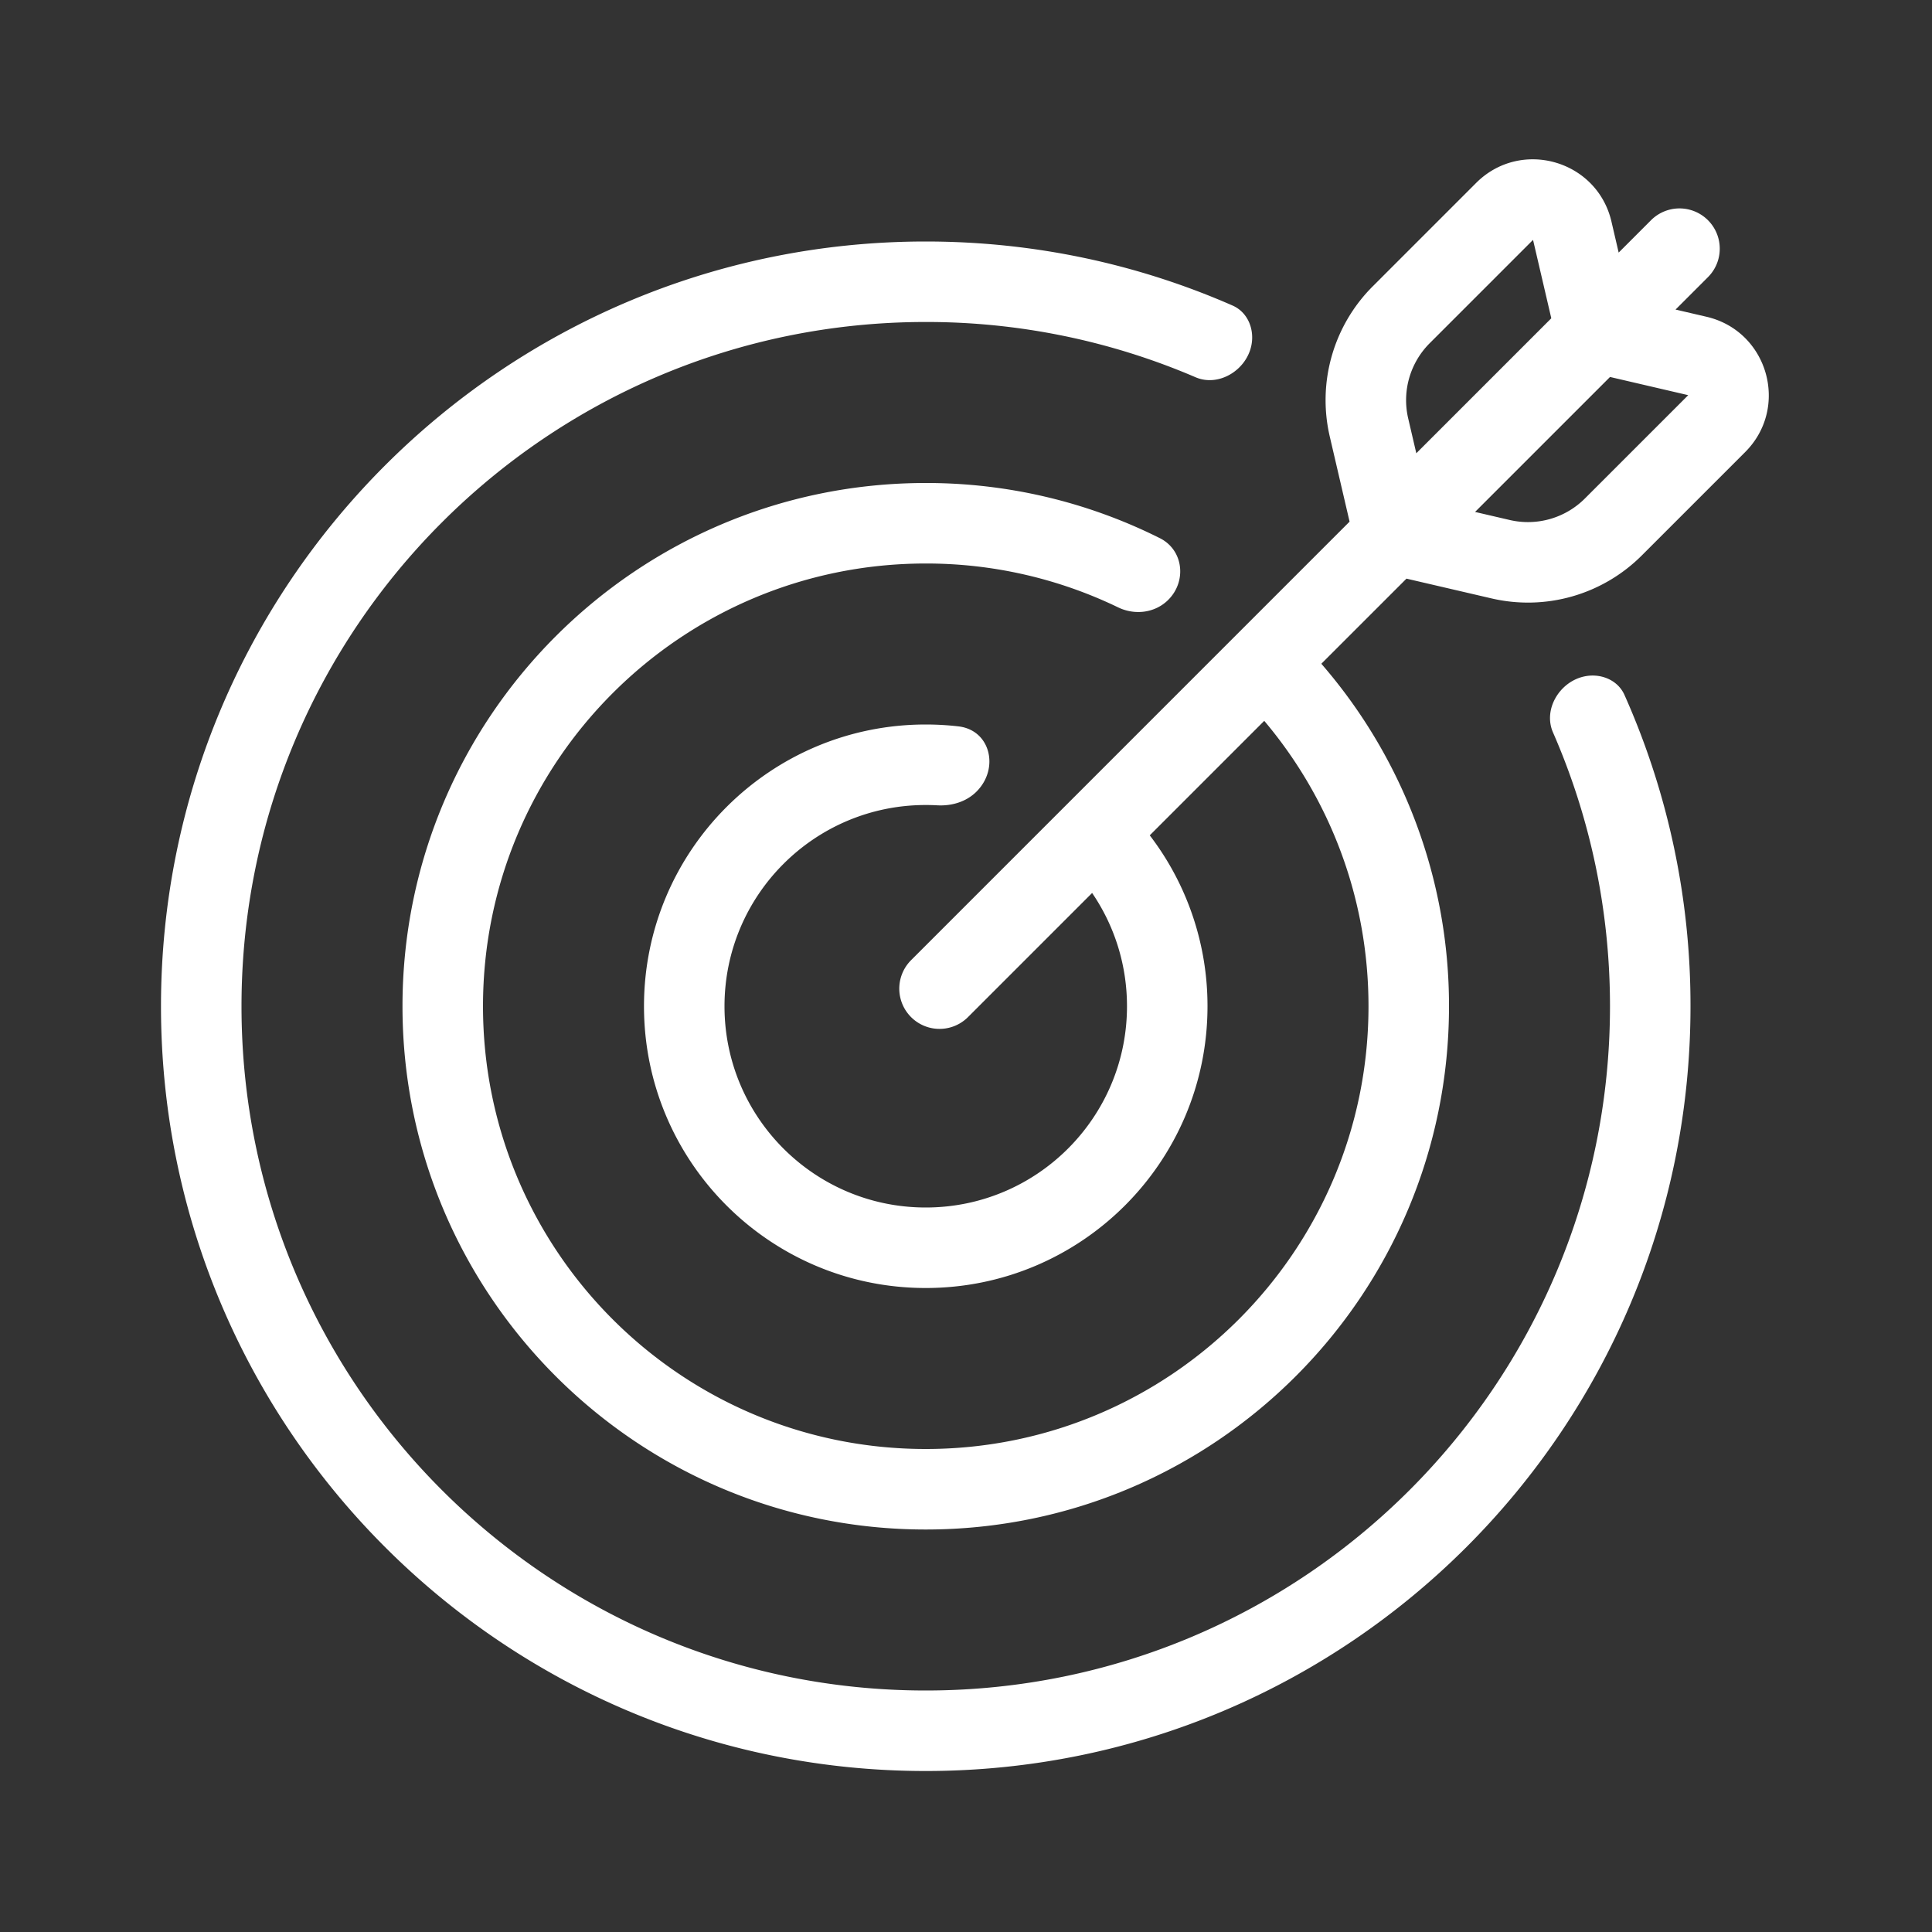
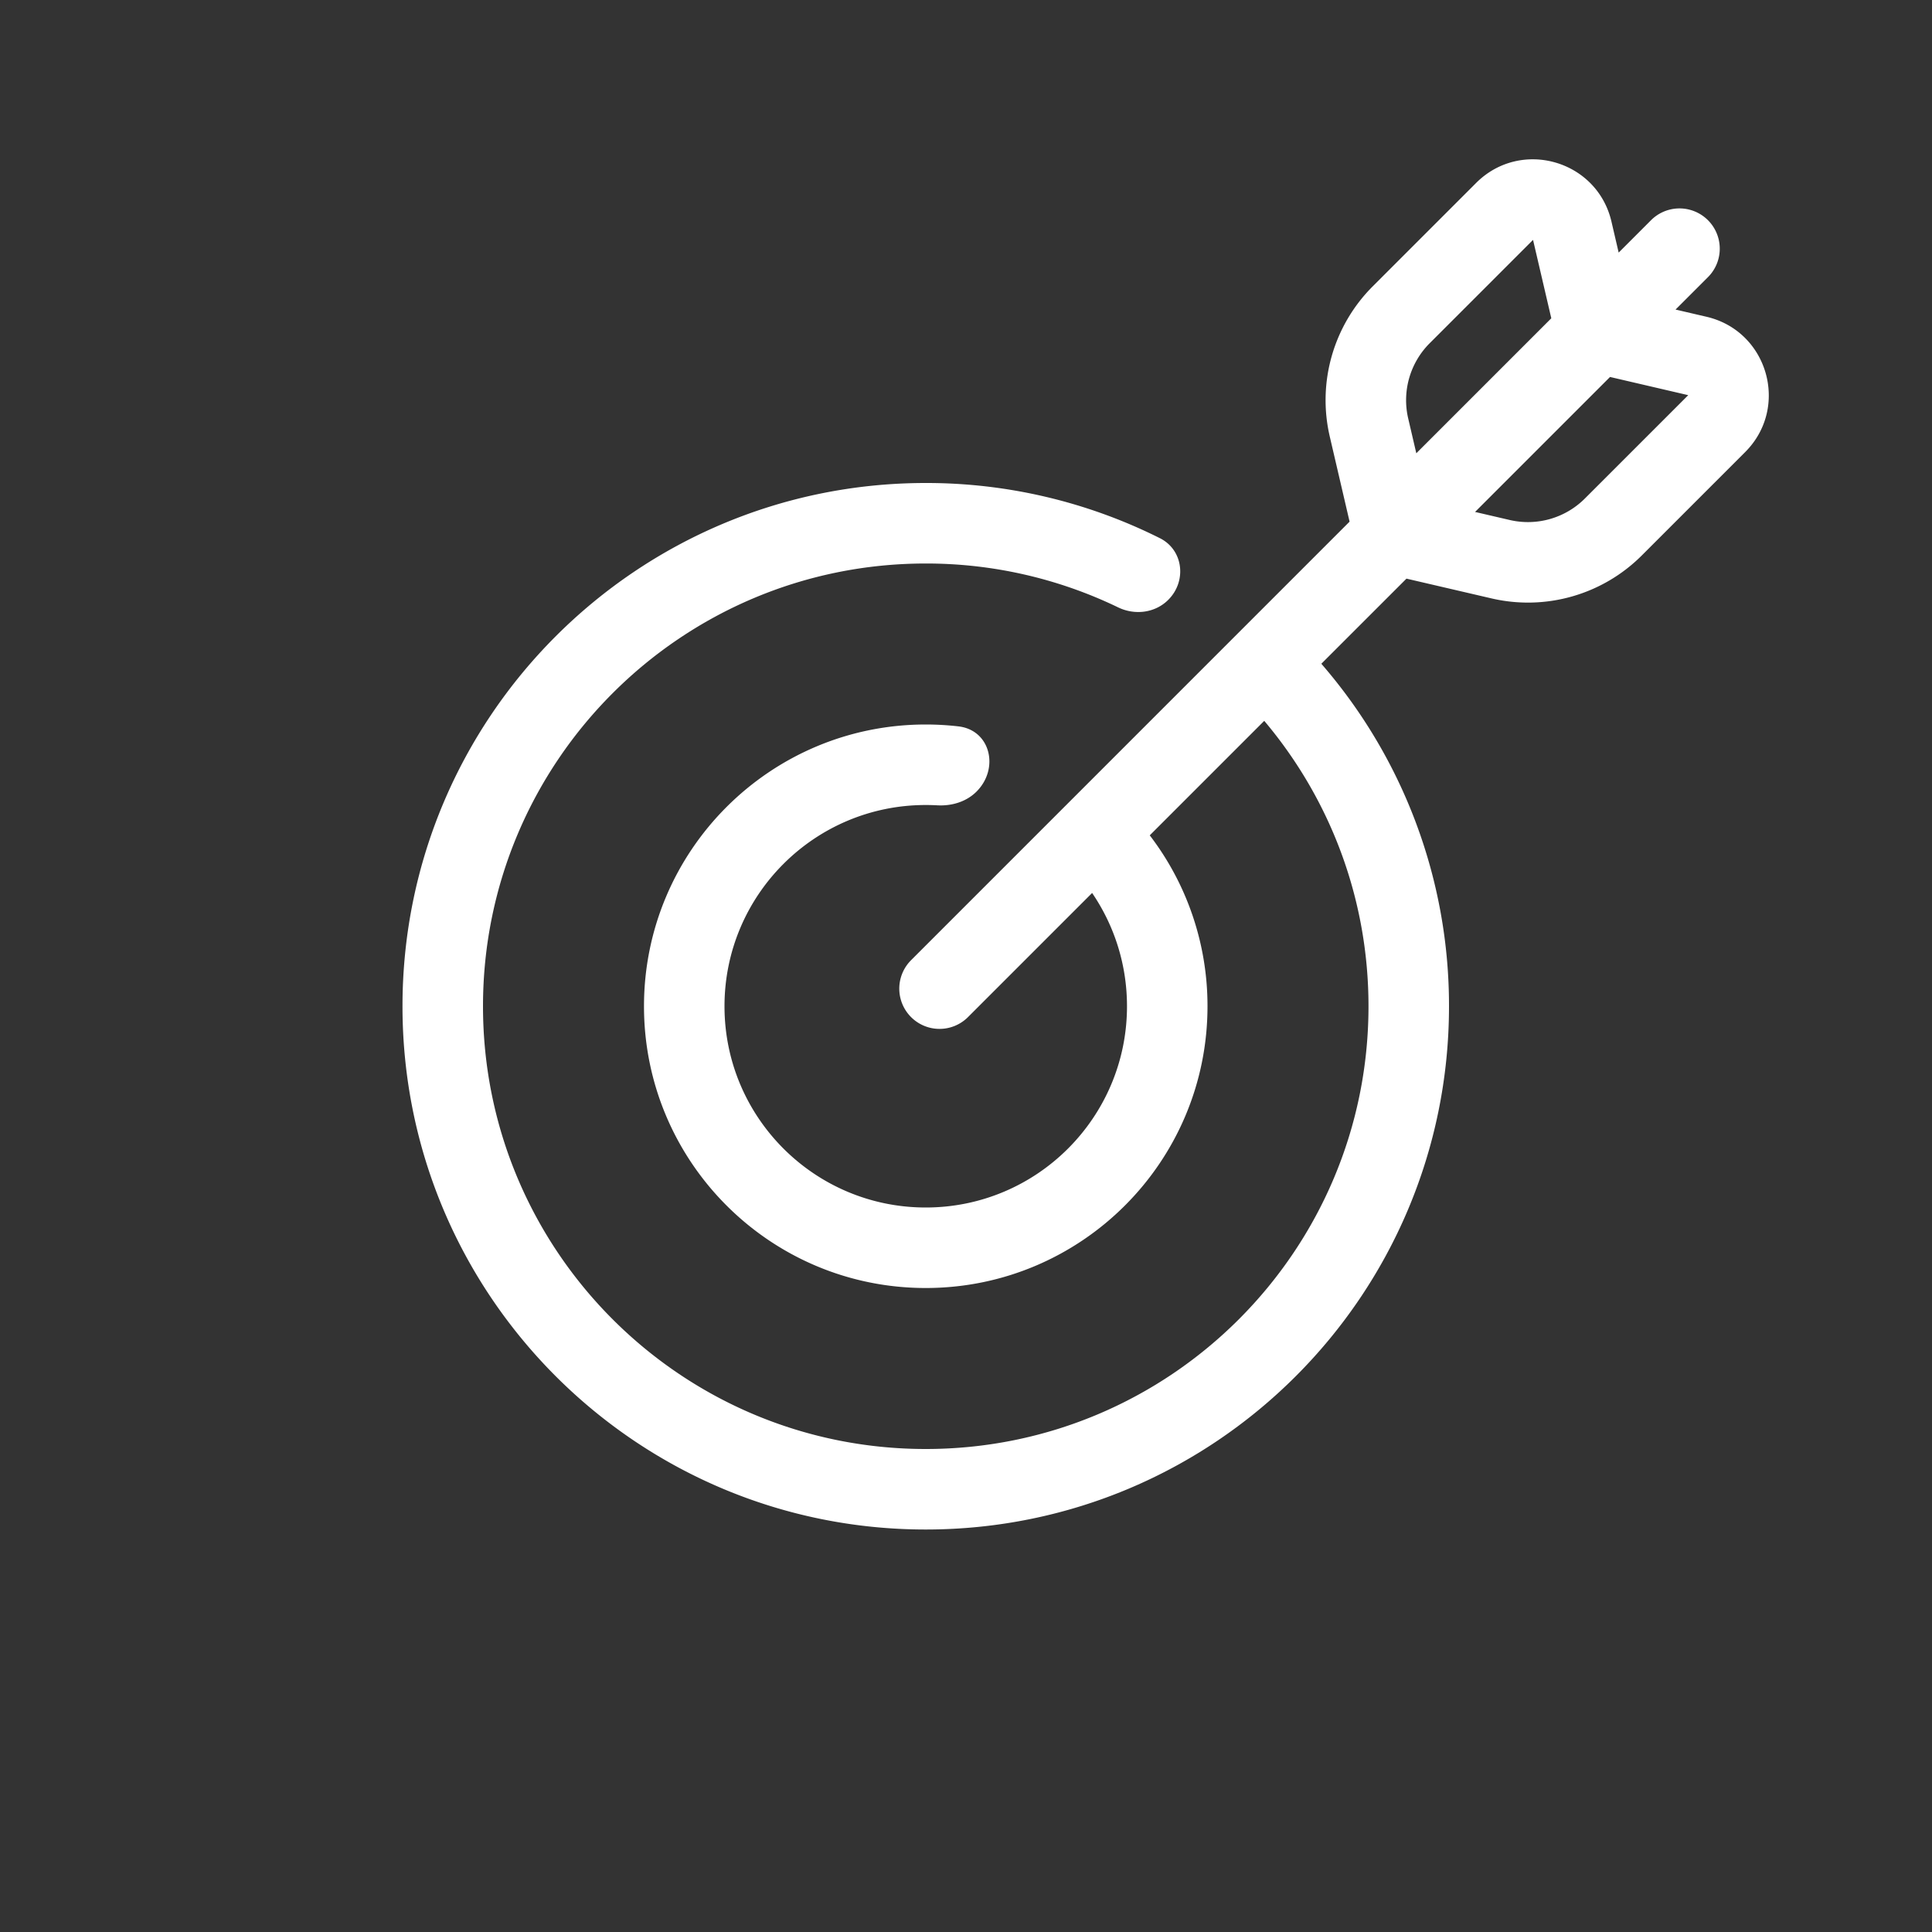
<svg xmlns="http://www.w3.org/2000/svg" version="1.1" width="512" height="512" x="0" y="0" viewBox="0 0 100 100" style="enable-background:new 0 0 512 512" xml:space="preserve" class="">
  <rect x="0" y="0" width="100" height="100" fill="#333333" stroke="none" />
  <g>
    <g fill="#000">
      <path fill-rule="evenodd" d="m83.409 11.471.373 1.603 1.675-1.676a2.083 2.083 0 1 1 2.947 2.947l-1.678 1.678 1.6.372c3.185.74 4.315 4.693 2.003 7.005l-5.35 5.35a8.328 8.328 0 0 1-7.78 2.223l-4.4-1.023-4.407 4.406A26.979 26.979 0 0 1 75 52.083c0 14.958-12.126 27.084-27.084 27.084S20.833 67.04 20.833 52.083 32.959 25 47.916 25a26.97 26.97 0 0 1 12.119 2.856c1.22.611 1.4 2.226.435 3.191-.68.68-1.727.81-2.593.392a22.826 22.826 0 0 0-9.96-2.272C35.26 29.167 25 39.427 25 52.083 25 64.74 35.26 75 47.916 75c12.657 0 22.917-10.26 22.917-22.917 0-5.628-2.03-10.783-5.396-14.772l-5.926 5.926a14.52 14.52 0 0 1 2.989 8.846c0 8.054-6.53 14.584-14.584 14.584-8.054 0-14.583-6.53-14.583-14.584 0-8.054 6.53-14.583 14.583-14.583.572 0 1.137.033 1.692.097 1.668.193 2.125 2.187.938 3.374-.531.532-1.287.754-2.037.712a10.566 10.566 0 0 0-.593-.016c-5.753 0-10.416 4.663-10.416 10.416S42.163 62.5 47.916 62.5s10.417-4.664 10.417-10.417c0-2.174-.666-4.192-1.805-5.863l-6.425 6.425a2.083 2.083 0 0 1-2.946-2.946L69.854 27l-1.024-4.398a8.327 8.327 0 0 1 2.224-7.783l5.35-5.35c2.312-2.311 6.263-1.182 7.005 2.001zm-3.114 5.003-.945-4.058-5.35 5.35a4.167 4.167 0 0 0-1.112 3.892l.42 1.803zm7.088 3.98-4.048-.942-6.986 6.986 1.794.417a4.167 4.167 0 0 0 3.89-1.112z" clip-rule="evenodd" fill="#ffffff" opacity="1" data-original="#000000" />
-       <path d="M47.916 12.5c5.648 0 11.02 1.183 15.882 3.315.8.35 1.157 1.262.962 2.114-.287 1.256-1.695 2.106-2.879 1.597a35.3 35.3 0 0 0-13.965-2.86c-19.56 0-35.416 15.857-35.416 35.417S28.356 87.5 47.916 87.5c19.56 0 35.417-15.857 35.417-35.417 0-5.039-1.052-9.833-2.95-14.173-.516-1.18.323-2.592 1.577-2.888.85-.201 1.766.15 2.123.949A39.443 39.443 0 0 1 87.5 52.083c0 21.862-17.722 39.584-39.584 39.584-21.86 0-39.583-17.722-39.583-39.584 0-21.86 17.722-39.583 39.583-39.583z" fill="#ffffff" opacity="1" data-original="#000000" />
    </g>
  </g>
</svg>